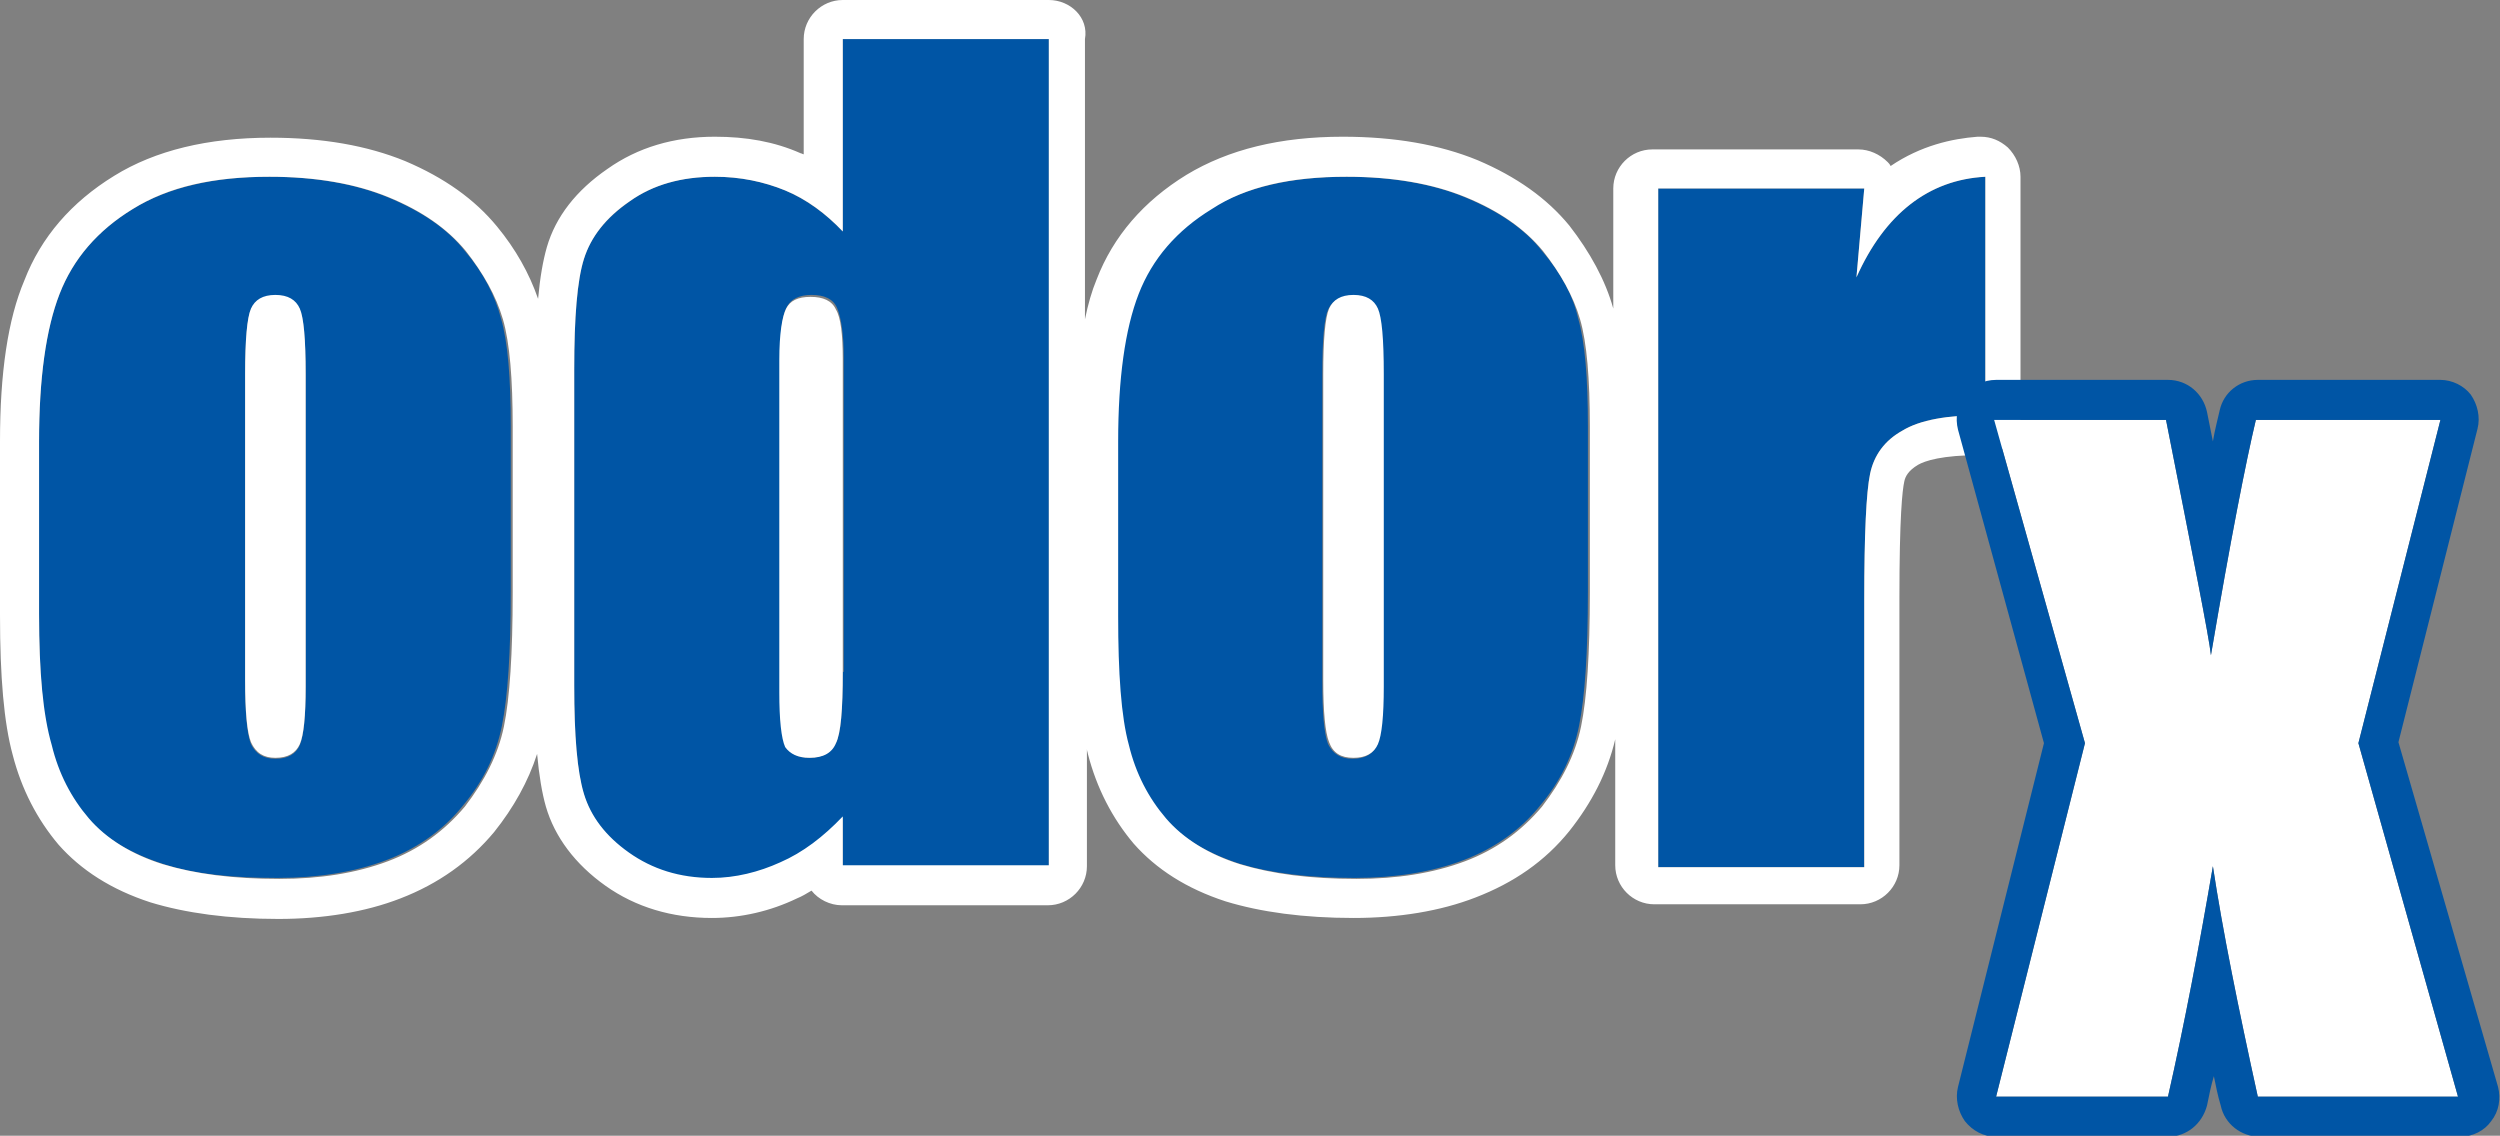
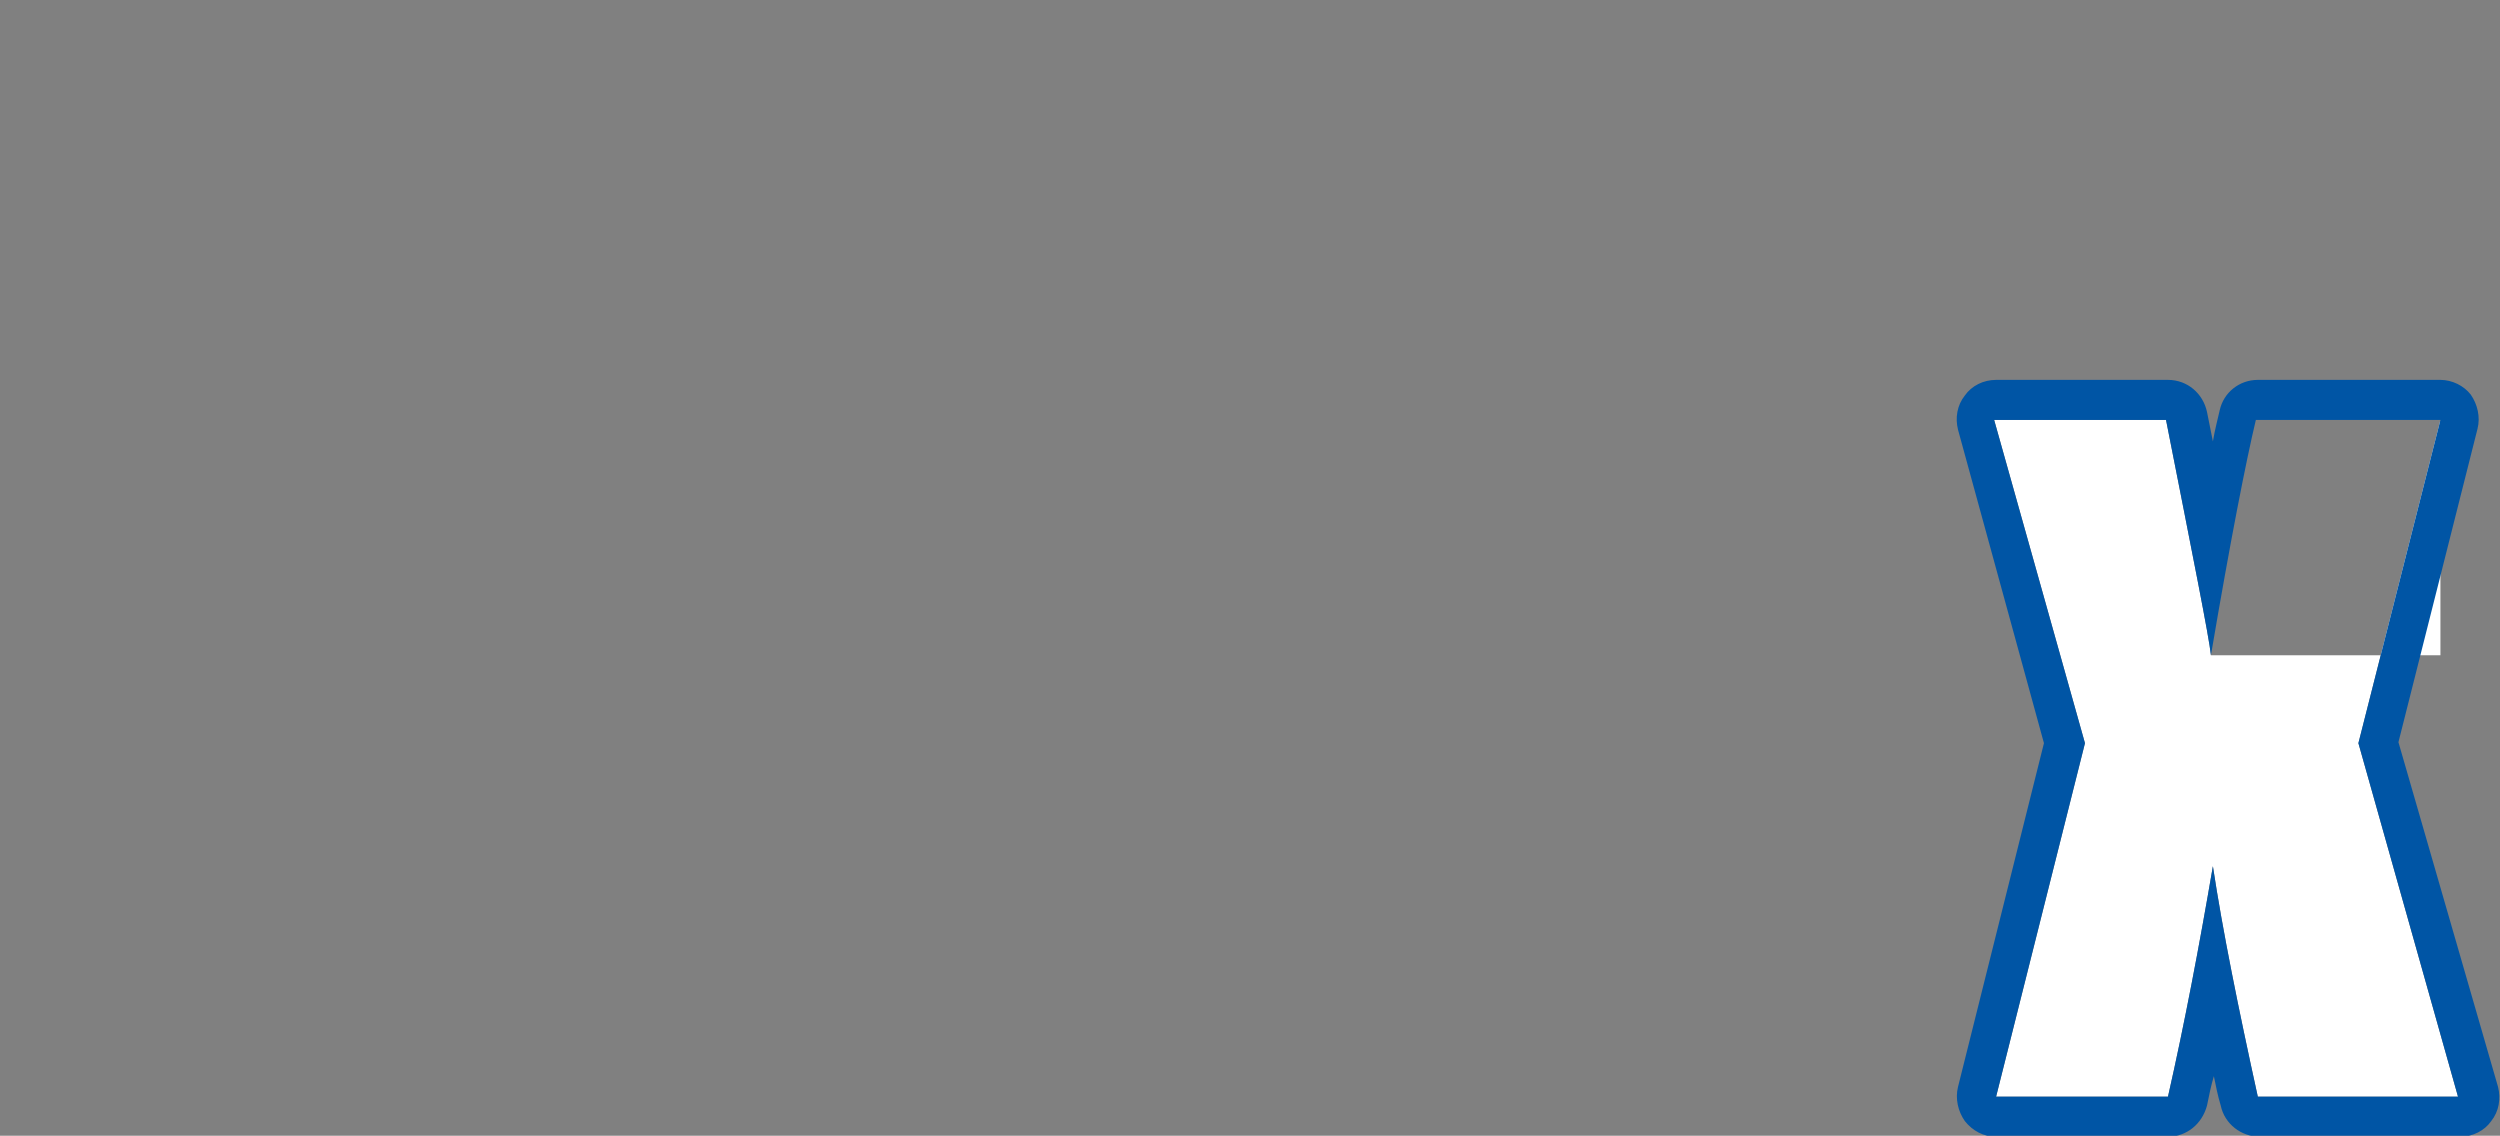
<svg xmlns="http://www.w3.org/2000/svg" id="Layer_1" x="0px" y="0px" viewBox="0 0 256 116.3" style="enable-background:new 0 0 256 116.3;" xml:space="preserve">
  <rect x="0" y="0" width="256" height="116.3" fill="#808080" stroke="none" />
  <style type="text/css">	.st0{fill:#0055A5;}	.st1{fill:#FFFFFF;}</style>
  <g>
    <g>
-       <path class="st0" d="M47.6,25.7c-1.8-2.3-4.5-4.1-7.9-5.5c-3.4-1.4-7.5-2.1-12.2-2.1c-5.6,0-10.3,1.1-13.9,3.3   c-3.6,2.2-6.1,5.1-7.5,8.7C4.7,33.7,4,38.7,4,45.2v17.8c0,5.9,0.4,10.3,1.1,13.2c0.8,2.9,2,5.5,3.8,7.5c1.8,2.1,4.3,3.6,7.6,4.7   s7.2,1.5,11.9,1.5c4.2,0,7.9-0.6,11.1-1.8c3.2-1.2,5.9-3.1,7.9-5.6c2.1-2.5,3.4-5.2,4-8.2s0.9-7.5,0.9-13.7v-17   c0-4.9-0.3-8.6-1-11C50.7,30.3,49.5,27.9,47.6,25.7z M31.3,70.4c0,3-0.2,4.9-0.6,5.9c-0.4,0.9-1.2,1.4-2.5,1.4   c-1.2,0-2-0.5-2.5-1.5c-0.4-1-0.6-3.1-0.6-6.4V38.4c0-3.6,0.2-5.8,0.6-6.7c0.4-0.9,1.3-1.4,2.5-1.4c1.3,0,2.1,0.5,2.5,1.4   c0.4,0.9,0.6,3.2,0.6,6.7V70.4z M86.3,23.7c-1.8-1.9-3.8-3.3-5.9-4.2c-2.2-0.9-4.6-1.4-7.2-1.4c-3.4,0-6.3,0.8-8.7,2.5   c-2.4,1.7-4,3.6-4.7,5.9c-0.7,2.2-1,6-1,11.3v32.5c0,5.1,0.3,8.8,1,11.1c0.7,2.3,2.2,4.3,4.6,6c2.4,1.7,5.2,2.6,8.5,2.6   c2.4,0,4.8-0.5,7-1.6c2.2-1,4.4-2.6,6.4-4.7v5h21.1V4H86.3V23.7z M86.3,68.8c0,3.9-0.2,6.3-0.7,7.3c-0.5,1-1.4,1.5-2.7,1.5   c-1.2,0-2-0.4-2.4-1.3c-0.4-0.9-0.6-2.7-0.6-5.6v-34c0-2.7,0.2-4.5,0.7-5.3c0.4-0.8,1.3-1.2,2.5-1.2c1.3,0,2.2,0.4,2.6,1.3   c0.4,0.9,0.7,2.6,0.7,5.1V68.8z M157.9,25.7c-1.8-2.3-4.5-4.1-7.9-5.5s-7.5-2.1-12.2-2.1c-5.6,0-10.3,1.1-13.9,3.3   c-3.6,2.2-6.1,5.1-7.5,8.7c-1.4,3.6-2.1,8.7-2.1,15.1v17.8c0,5.9,0.4,10.3,1.1,13.2c0.8,2.9,2,5.5,3.8,7.5   c1.8,2.1,4.3,3.6,7.6,4.7c3.2,1,7.2,1.5,11.9,1.5c4.2,0,7.9-0.6,11.1-1.8c3.2-1.2,5.9-3.1,7.9-5.6c2.1-2.5,3.4-5.2,4-8.2   s0.9-7.5,0.9-13.7v-17c0-4.9-0.3-8.6-1-11C161.1,30.3,159.8,27.9,157.9,25.7z M141.6,70.4c0,3-0.2,4.9-0.6,5.9   c-0.4,0.9-1.2,1.4-2.5,1.4c-1.2,0-2-0.5-2.5-1.5c-0.4-1-0.6-3.1-0.6-6.4V38.4c0-3.6,0.2-5.8,0.6-6.7c0.4-0.9,1.3-1.4,2.5-1.4   c1.3,0,2.1,0.5,2.5,1.4c0.4,0.9,0.6,3.2,0.6,6.7V70.4z M203.3,18.1v24.4c-3.9,0-6.7,0.5-8.5,1.6c-1.8,1-2.9,2.5-3.3,4.4   c-0.4,1.9-0.6,6.2-0.6,12.9v27.4h-21.1V19.3h21.1l-0.8,9.1C193,21.9,197.5,18.4,203.3,18.1z" />
-       <path class="st1" d="M107.4,4v84.6H86.3v-5c-2,2.1-4.1,3.7-6.4,4.7c-2.2,1-4.6,1.6-7,1.6c-3.3,0-6.1-0.9-8.5-2.6   c-2.4-1.7-3.9-3.7-4.6-6c-0.7-2.3-1-6-1-11.1V37.8c0-5.3,0.3-9.1,1-11.3c0.7-2.2,2.2-4.2,4.7-5.9c2.4-1.7,5.3-2.5,8.7-2.5   c2.6,0,5,0.5,7.2,1.4c2.2,0.9,4.2,2.4,5.9,4.2V4H107.4 M82.9,77.6c1.4,0,2.3-0.5,2.7-1.5c0.5-1,0.7-3.4,0.7-7.3V36.8   c0-2.5-0.2-4.3-0.7-5.1c-0.4-0.9-1.3-1.3-2.6-1.3c-1.3,0-2.1,0.4-2.5,1.2c-0.4,0.8-0.7,2.5-0.7,5.3v34c0,2.8,0.2,4.7,0.6,5.6   C80.9,77.2,81.7,77.6,82.9,77.6 M203.3,18.1v24.4c-3.9,0-6.7,0.5-8.5,1.6c-1.8,1-2.9,2.5-3.3,4.4c-0.4,1.9-0.6,6.2-0.6,12.9v27.4   h-21.1V19.3h21.1l-0.8,9.1C193,21.9,197.5,18.4,203.3,18.1 M137.9,18.1c4.7,0,8.8,0.7,12.2,2.1c3.4,1.4,6,3.2,7.9,5.5   c1.8,2.3,3.1,4.6,3.8,7c0.7,2.4,1,6.1,1,11v17c0,6.2-0.3,10.8-0.9,13.7c-0.6,2.9-2,5.6-4,8.2c-2.1,2.5-4.7,4.4-7.9,5.6   c-3.2,1.2-6.9,1.8-11.1,1.8c-4.7,0-8.6-0.5-11.9-1.5c-3.2-1-5.8-2.6-7.6-4.7c-1.8-2.1-3.1-4.6-3.8-7.5c-0.8-2.9-1.1-7.4-1.1-13.2   V45.2c0-6.4,0.7-11.5,2.1-15.1c1.4-3.6,3.9-6.5,7.5-8.7C127.6,19.1,132.2,18.1,137.9,18.1 M138.6,77.6c1.3,0,2.1-0.5,2.5-1.4   c0.4-0.9,0.6-2.9,0.6-5.9v-32c0-3.6-0.2-5.8-0.6-6.7c-0.4-0.9-1.2-1.4-2.5-1.4c-1.3,0-2.1,0.5-2.5,1.4c-0.4,0.9-0.6,3.2-0.6,6.7   v31.3c0,3.3,0.2,5.4,0.6,6.4C136.5,77.1,137.3,77.6,138.6,77.6 M27.6,18.1c4.7,0,8.8,0.7,12.2,2.1c3.4,1.4,6,3.2,7.9,5.5   c1.8,2.3,3.1,4.6,3.8,7c0.7,2.4,1,6.1,1,11v17c0,6.2-0.3,10.8-0.9,13.7c-0.6,2.9-2,5.6-4,8.2c-2.1,2.5-4.7,4.4-7.9,5.6   c-3.2,1.2-6.9,1.8-11.1,1.8c-4.7,0-8.6-0.5-11.9-1.5c-3.2-1-5.8-2.6-7.6-4.7c-1.8-2.1-3.1-4.6-3.8-7.5C4.4,73.2,4,68.8,4,62.9   V45.2c0-6.4,0.7-11.5,2.1-15.1c1.4-3.6,3.9-6.5,7.5-8.7C17.3,19.1,21.9,18.1,27.6,18.1 M28.2,77.6c1.3,0,2.1-0.5,2.5-1.4   c0.4-0.9,0.6-2.9,0.6-5.9v-32c0-3.6-0.2-5.8-0.6-6.7c-0.4-0.9-1.2-1.4-2.5-1.4c-1.3,0-2.1,0.5-2.5,1.4c-0.4,0.9-0.6,3.2-0.6,6.7   v31.3c0,3.3,0.2,5.4,0.6,6.4C26.2,77.1,27,77.6,28.2,77.6 M107.4,0H86.3c-2.2,0-4,1.8-4,4v11.8c-0.1,0-0.2-0.1-0.3-0.1   c-2.7-1.2-5.6-1.7-8.8-1.7c-4.2,0-7.9,1.1-11,3.3c-3.2,2.2-5.3,4.9-6.2,8c-0.4,1.4-0.7,3.1-0.9,5.3c-0.9-2.6-2.3-5.1-4.2-7.4   c-2.3-2.8-5.4-5-9.4-6.7c-3.9-1.6-8.5-2.4-13.8-2.4c-6.4,0-11.8,1.3-16,3.9c-4.4,2.7-7.5,6.3-9.2,10.7C0.8,32.7,0,38.2,0,45.2   v17.8c0,6.3,0.4,11,1.3,14.3c0.9,3.5,2.5,6.6,4.7,9.2c2.3,2.6,5.4,4.6,9.4,5.9c3.6,1.1,8,1.7,13.1,1.7c4.6,0,8.9-0.7,12.5-2.1   c3.9-1.5,7.1-3.8,9.6-6.8c2-2.5,3.5-5.2,4.4-8c0.2,2.2,0.5,4,0.9,5.4c0.9,3.1,3,5.9,6.1,8.1c3.1,2.2,6.8,3.3,10.9,3.3   c3,0,6-0.7,8.7-2c0.5-0.2,1-0.5,1.5-0.8c0.7,0.9,1.9,1.5,3.1,1.5h21.1c2.2,0,4-1.8,4-4v-12c0,0.2,0.1,0.4,0.1,0.5   c0.9,3.5,2.5,6.6,4.7,9.2c2.3,2.6,5.4,4.6,9.4,5.9c3.6,1.1,8,1.7,13.1,1.7c4.6,0,8.9-0.7,12.5-2.1c3.9-1.5,7.1-3.7,9.6-6.8   c2.3-2.9,3.9-6,4.7-9.4v12.9c0,2.2,1.8,4,4,4h21.1c2.2,0,4-1.8,4-4V61.3c0-8.4,0.3-11.1,0.5-12c0.1-0.5,0.4-1.1,1.4-1.7   c0.7-0.4,2.4-1,6.5-1c2.2,0,4-1.8,4-4V18.1c0-1.1-0.5-2.2-1.3-3c-0.8-0.7-1.7-1.1-2.8-1.1c-0.1,0-0.2,0-0.3,0   c-2.6,0.2-5.8,0.9-8.9,3c-0.1-0.2-0.2-0.3-0.3-0.4c-0.8-0.8-1.9-1.3-3-1.3h-21.1c-2.2,0-4,1.8-4,4v12.4c0,0,0-0.1,0-0.1   c-0.8-2.9-2.4-5.8-4.5-8.5c-2.3-2.8-5.4-5-9.4-6.7c-3.9-1.6-8.5-2.4-13.8-2.4c-6.4,0-11.7,1.3-16,3.9c-4.4,2.7-7.5,6.3-9.2,10.7   c-0.5,1.2-0.9,2.6-1.2,4.1V4C111.5,1.8,109.6,0,107.4,0L107.4,0z" />
-     </g>
+       </g>
    <g>
-       <path class="st1" d="M249.9,43l-8.4,33.1l10.2,36.2h-20.5c-2-9.1-3.6-17-4.6-23.6c-1.4,8.2-2.9,16.1-4.6,23.6h-17.6l9.1-36.2   L204.2,43h17.6c2.8,14.2,4.4,22.2,4.6,24.1c2-11.8,3.6-19.9,4.6-24.1H249.9z" />
+       <path class="st1" d="M249.9,43l-8.4,33.1l10.2,36.2h-20.5c-2-9.1-3.6-17-4.6-23.6c-1.4,8.2-2.9,16.1-4.6,23.6h-17.6l9.1-36.2   L204.2,43h17.6c2.8,14.2,4.4,22.2,4.6,24.1H249.9z" />
      <path class="st0" d="M249.9,43l-8.4,33.1l10.2,36.2h-20.5c-2-9.1-3.6-17-4.6-23.6c-1.4,8.2-2.9,16.1-4.6,23.6h-17.6l9.1-36.2   L204.2,43h17.6c2.8,14.2,4.4,22.2,4.6,24.1c2-11.8,3.6-19.9,4.6-24.1H249.9 M249.9,38.9h-18.7c-1.9,0-3.5,1.3-3.9,3.1   c-0.2,0.9-0.5,2-0.7,3.2c-0.2-1-0.4-2-0.6-3c-0.4-1.9-2-3.3-4-3.3h-17.6c-1.3,0-2.5,0.6-3.2,1.6c-0.8,1-1,2.3-0.7,3.5l8.8,32.1   l-8.8,35.2c-0.3,1.2,0,2.5,0.7,3.5c0.8,1,1.9,1.6,3.2,1.6h17.6c1.9,0,3.5-1.3,4-3.2c0.2-1,0.4-2,0.7-3c0.2,1,0.4,2,0.7,3   c0.4,1.9,2.1,3.2,4,3.2h20.5c1.3,0,2.5-0.6,3.2-1.6c0.8-1,1-2.3,0.7-3.5L245.6,76l8.1-32.1c0.3-1.2,0-2.5-0.7-3.5   C252.3,39.5,251.1,38.9,249.9,38.9L249.9,38.9z" />
    </g>
  </g>
</svg>